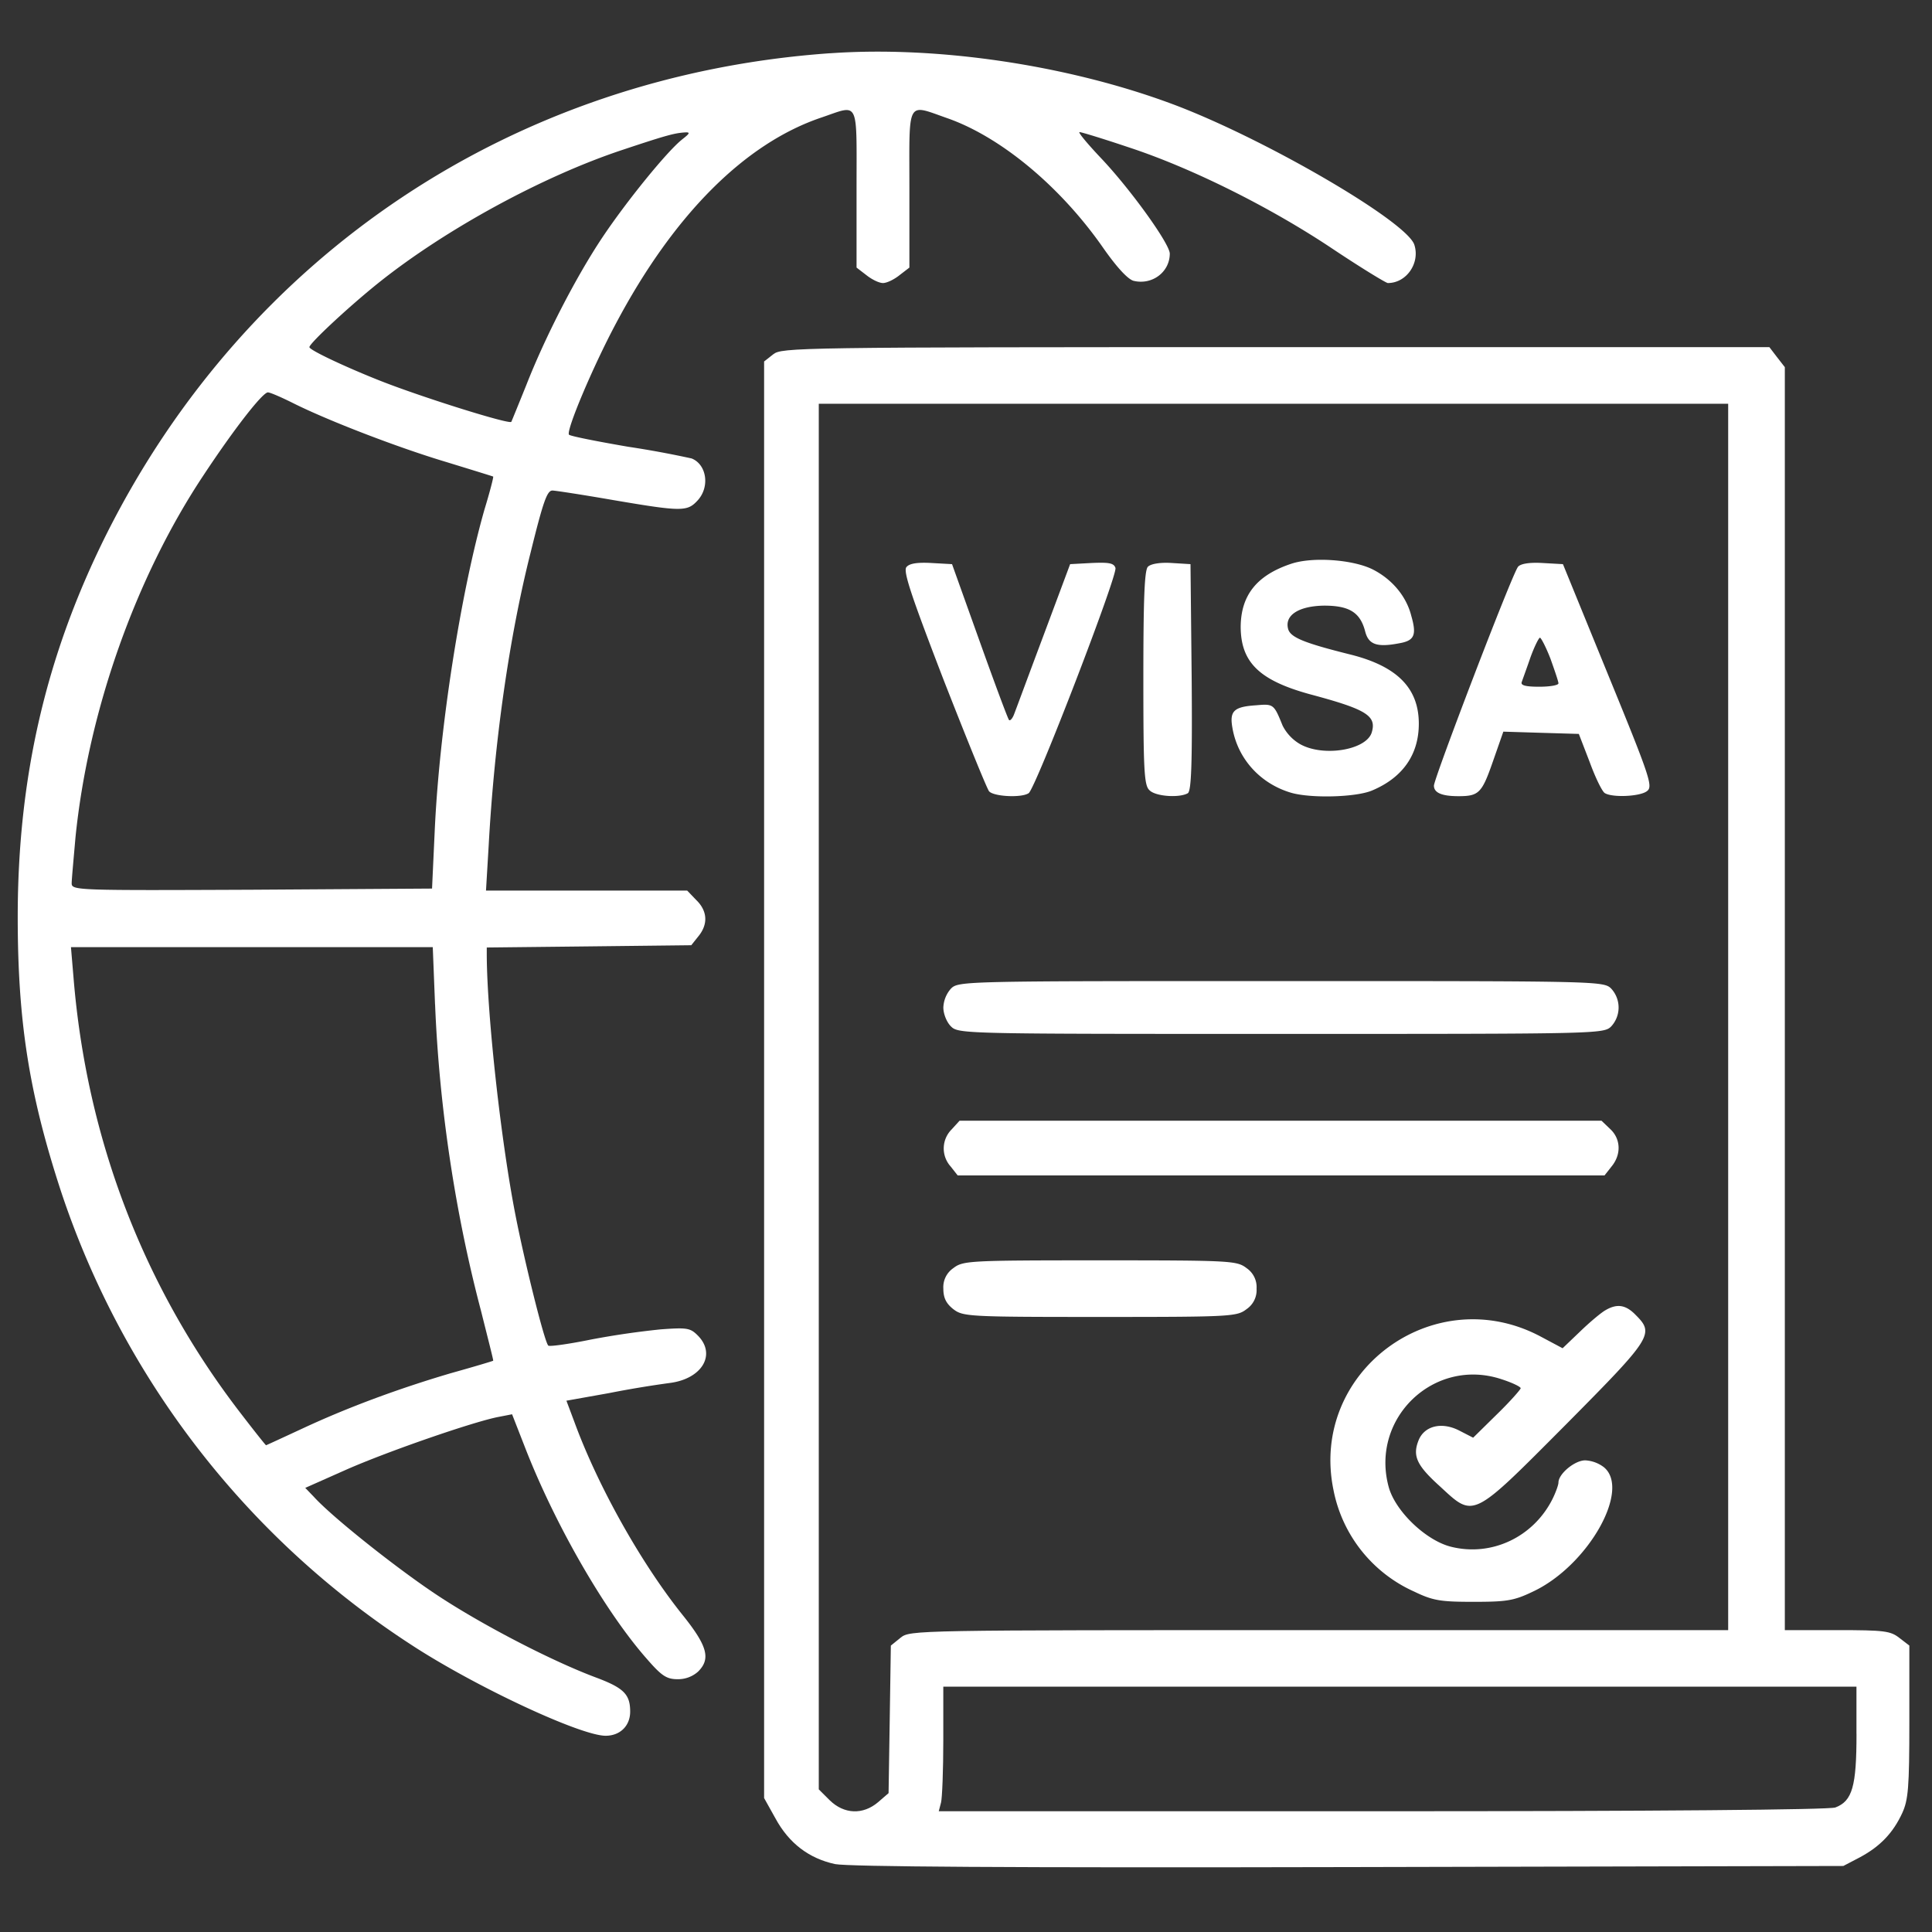
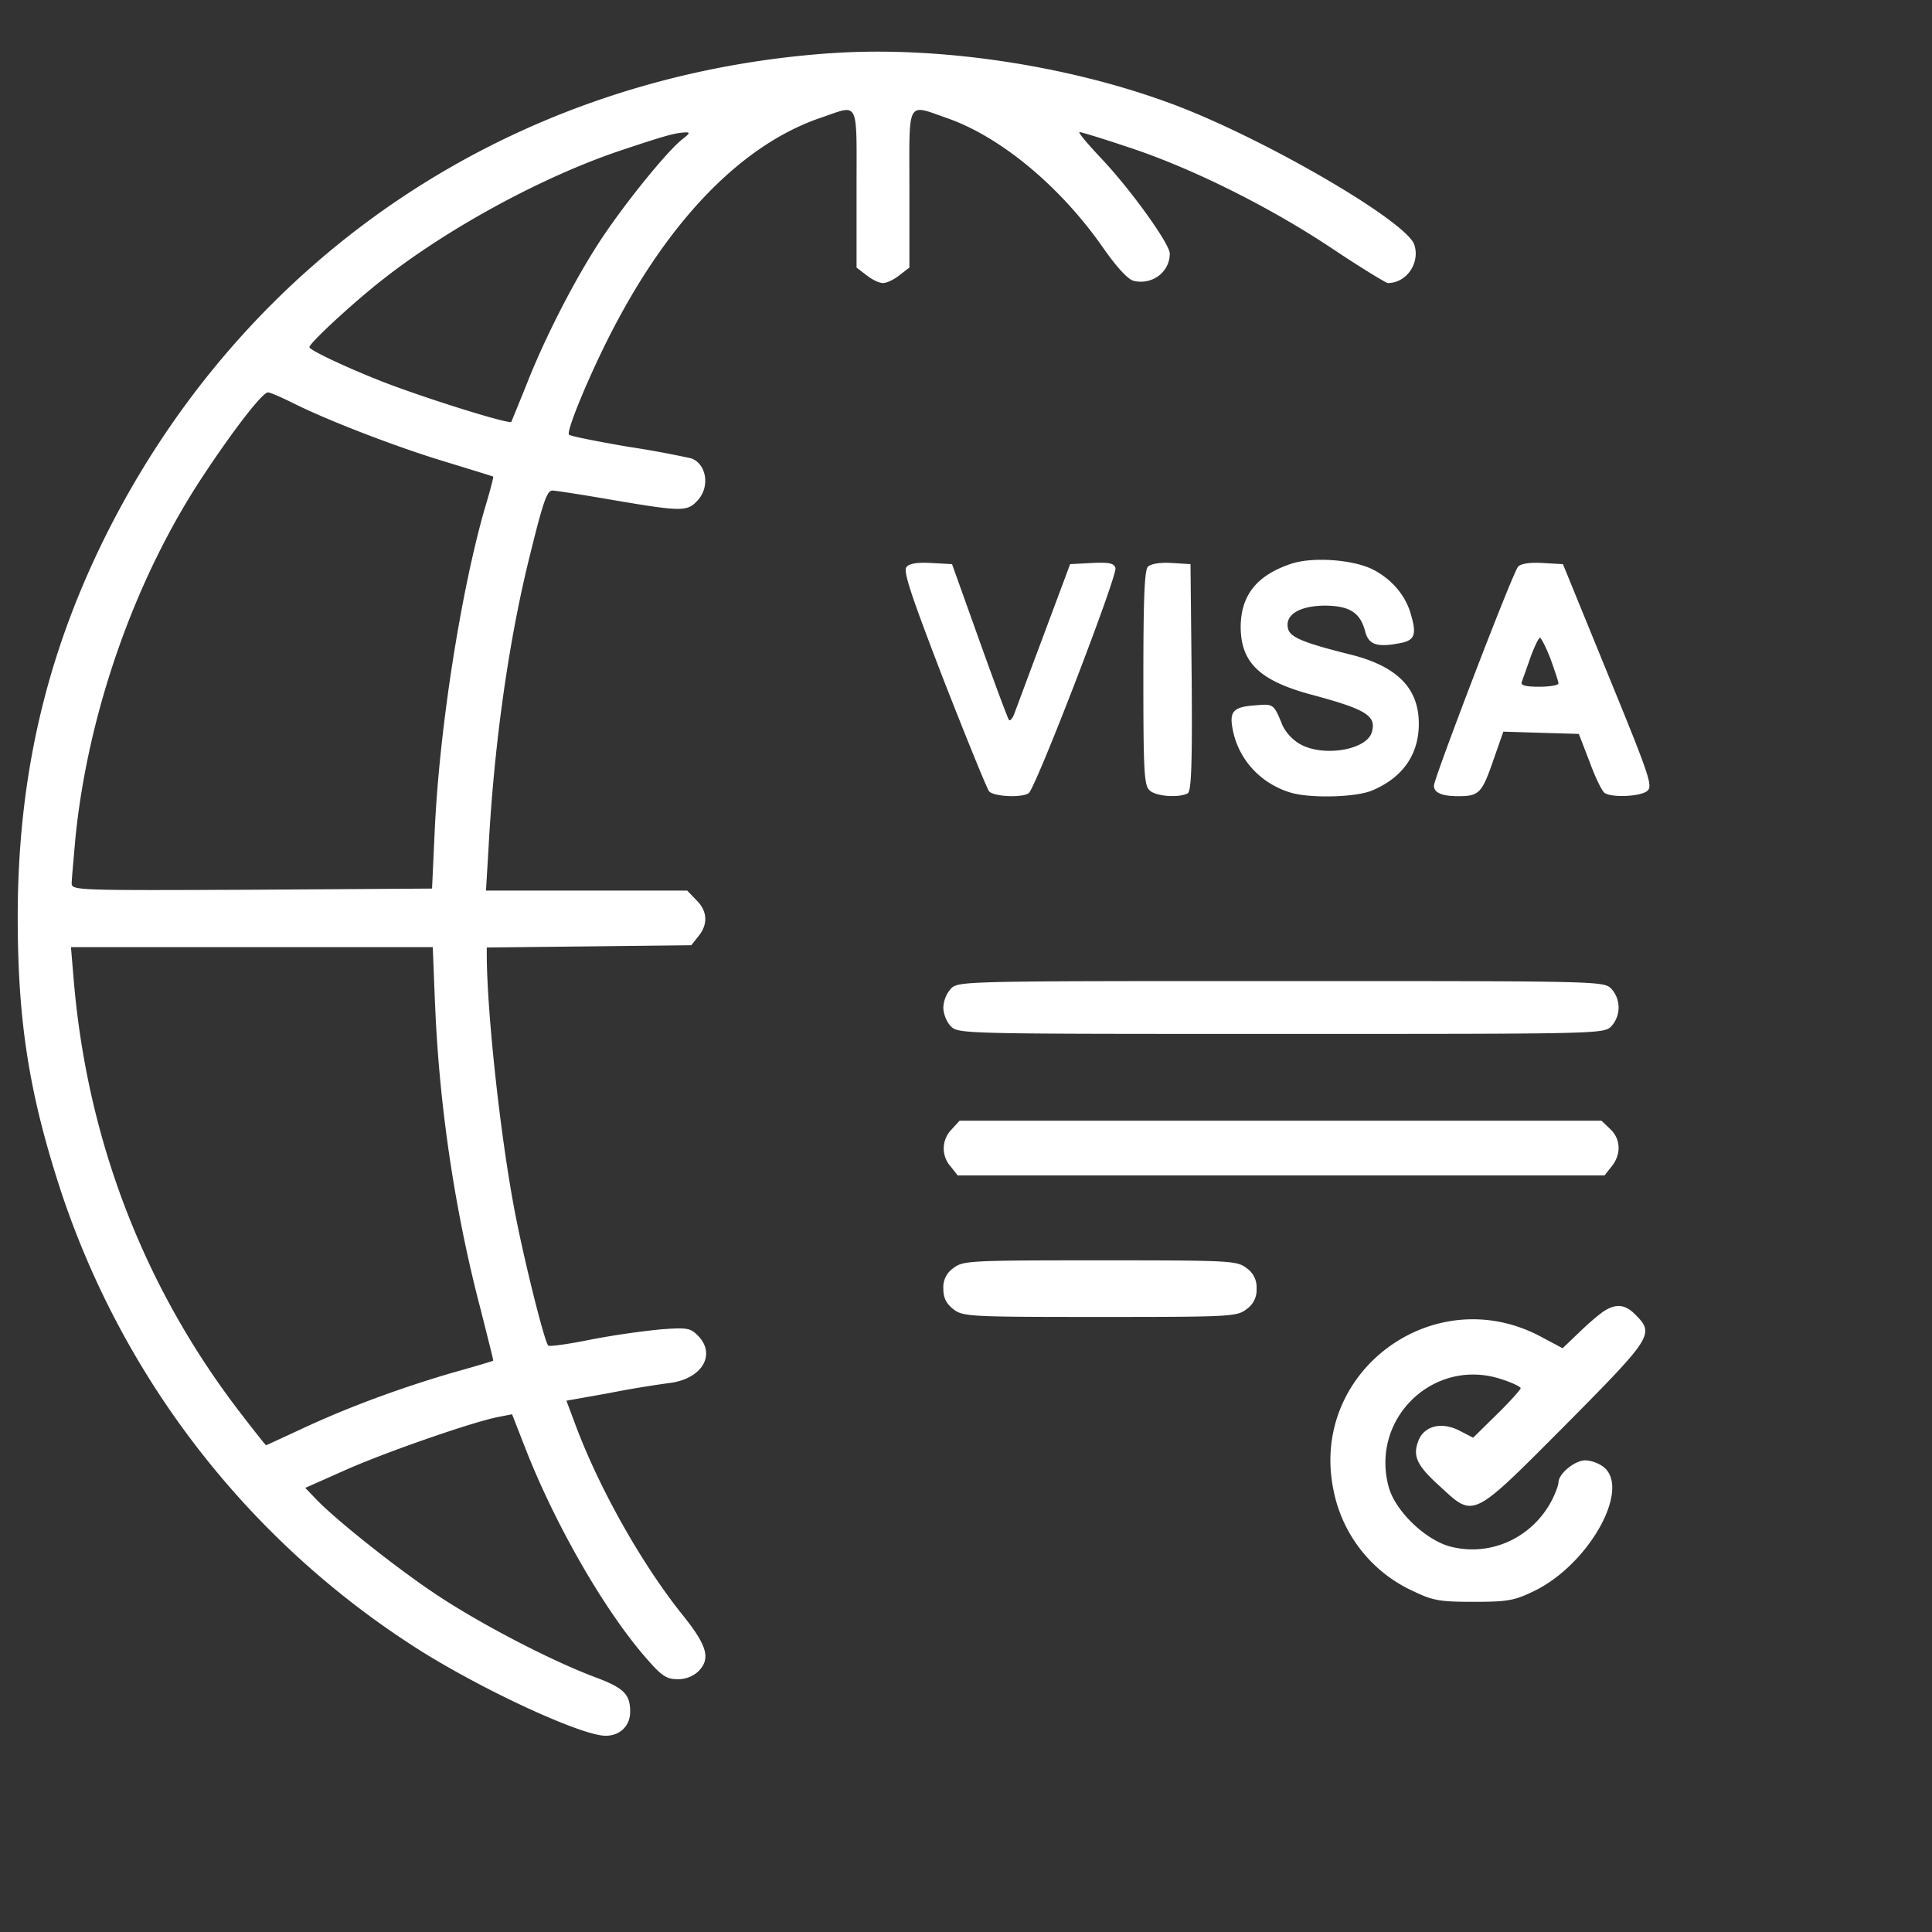
<svg xmlns="http://www.w3.org/2000/svg" fill="none" viewBox="0 0 40 40" width="40" height="40">
  <rect x="0" y="0" width="40" height="40" fill="#333333" stroke="none" />
  <path fill="#fff" d="M17.188 1.102c-6.532.46-12.07 4.148-14.985 9.96-1.25 2.5-1.836 5.032-1.836 7.922 0 2.164.235 3.657.89 5.664a17.915 17.915 0 0 0 7.235 9.391c1.32.867 3.524 1.898 4.047 1.898.297 0 .508-.203.508-.5 0-.359-.133-.492-.719-.71-.937-.352-2.39-1.11-3.305-1.72-.82-.546-2.14-1.593-2.523-2.015l-.18-.187.844-.375c.867-.383 2.656-1 3.156-1.094l.282-.055.296.758c.633 1.602 1.657 3.36 2.5 4.313.305.351.407.414.633.414a.62.62 0 0 0 .422-.157c.266-.265.195-.53-.32-1.172-.852-1.062-1.75-2.656-2.242-4L11.727 29l.875-.156a21.8 21.8 0 0 1 1.265-.211c.672-.086.969-.594.578-.985-.156-.156-.226-.164-.765-.125a17.03 17.03 0 0 0-1.446.211c-.46.094-.859.149-.882.125-.079-.07-.493-1.742-.68-2.703-.297-1.508-.586-4.117-.594-5.367v-.172l2.117-.023 2.117-.024.149-.187c.203-.25.187-.524-.047-.75l-.187-.195h-4.165l.055-.922c.117-2.149.422-4.305.867-6.07.266-1.079.344-1.29.454-1.29.054 0 .617.086 1.25.196 1.421.242 1.539.242 1.75.015.265-.281.195-.75-.118-.875a19.95 19.95 0 0 0-1.312-.242c-.64-.11-1.195-.219-1.227-.25-.07-.07.492-1.406.977-2.313 1.195-2.25 2.672-3.726 4.258-4.257.78-.266.718-.39.718 1.468V5.54l.203.156c.118.094.266.164.344.164.078 0 .227-.07.344-.164l.203-.156V3.9c0-1.876-.07-1.75.805-1.446 1.094.39 2.32 1.406 3.203 2.672.289.414.516.656.633.688.383.093.75-.18.75-.563 0-.203-.82-1.344-1.438-1.992-.273-.29-.468-.524-.43-.524.04 0 .5.141 1.032.32 1.305.43 2.93 1.243 4.203 2.094.586.391 1.11.711 1.148.711.391 0 .672-.421.547-.796-.172-.493-3.148-2.22-5.023-2.915-2.164-.804-4.86-1.203-7.07-1.046Zm-3.07 1.789c-.306.242-1.15 1.28-1.65 2.03-.538.806-1.179 2.048-1.57 3.048-.164.406-.304.75-.312.765-.047.055-1.82-.5-2.695-.843-.696-.274-1.485-.641-1.485-.704 0-.078.82-.843 1.446-1.343 1.382-1.102 3.39-2.196 5.039-2.742.914-.305 1.07-.344 1.28-.36.126-.008.118.016-.054.149Zm-8.04 5.46c.703.352 2.156.915 3.18 1.22.508.156.937.288.953.296.008.016-.07.32-.18.68C9.54 12.266 9.094 15.102 9 17.21l-.055 1.187-3.726.024c-3.625.015-3.735.015-3.735-.133 0-.078.04-.508.079-.953.265-2.61 1.242-5.375 2.648-7.492.64-.969 1.226-1.719 1.336-1.719.047 0 .281.102.531.227Zm2.93 12.446c.086 2.133.422 4.344.953 6.351.14.563.258 1.016.25 1.024-.008.008-.399.125-.875.258-1.086.32-2.14.71-3.078 1.148-.406.188-.742.344-.75.344-.008 0-.227-.274-.485-.61-2.039-2.625-3.226-5.718-3.5-9.062l-.054-.64H8.96l.047 1.187Z" />
-   <path fill="#fff" d="m16.008 7.336-.188.148v29.743l.235.421c.28.516.695.829 1.234.946.281.054 3.57.078 10.64.062l10.235-.023.344-.18c.422-.226.687-.508.875-.914.125-.273.148-.523.148-1.89V34.07l-.203-.156c-.187-.148-.312-.164-1.289-.164h-1.086V7.602l-.164-.211-.156-.204H26.406c-9.945 0-10.218.008-10.398.149ZM35.78 21.055V33.75h-8.468c-8.383 0-8.47 0-8.665.156l-.203.164-.023 1.524-.024 1.531-.218.188c-.313.265-.703.25-1-.04l-.227-.226V8.359H35.78v12.696Zm2.657 14.843c0 1.086-.086 1.391-.438 1.524-.125.047-3.727.078-9.383.078h-9.18l.047-.18c.024-.093.047-.672.047-1.289v-1.11h18.906v.977Z" />
  <path fill="#fff" d="M26.734 11.672c-.703.234-1.039.64-1.047 1.297 0 .742.383 1.117 1.438 1.406 1.172.313 1.383.445 1.273.797-.125.367-1.039.508-1.507.219a.928.928 0 0 1-.336-.368c-.18-.445-.188-.453-.547-.421-.461.03-.555.117-.492.468.109.64.578 1.157 1.218 1.344.407.117 1.336.094 1.672-.047.633-.265.969-.742.969-1.383 0-.734-.445-1.187-1.406-1.43-.938-.234-1.242-.35-1.297-.523-.086-.289.21-.484.742-.492.523 0 .75.14.852.54.07.265.242.327.695.241.32-.054.375-.164.258-.57-.102-.406-.399-.758-.797-.96-.406-.204-1.242-.267-1.688-.118Zm-7.968.07c-.07.086.101.594.765 2.32.477 1.22.899 2.258.946 2.32.093.11.671.141.82.04.14-.086 1.851-4.531 1.797-4.664-.032-.102-.14-.117-.492-.102l-.446.024-.554 1.484c-.305.813-.579 1.555-.61 1.633-.031.078-.078.133-.101.11-.024-.024-.297-.759-.61-1.634l-.57-1.593-.43-.024c-.289-.015-.453.008-.515.086Zm5-.008c-.07.07-.094.649-.094 2.297 0 1.906.015 2.227.125 2.328.125.133.625.164.797.063.07-.055.093-.586.078-2.406l-.024-2.336-.39-.024c-.235-.015-.43.016-.492.078Zm7.664 0c-.117.133-1.742 4.383-1.742 4.532 0 .148.164.218.507.218.422 0 .485-.062.711-.71l.219-.626.781.024.782.023.226.586c.117.32.258.61.313.64.156.095.718.071.867-.038.133-.094.086-.25-.797-2.406l-.938-2.297-.43-.024c-.273-.015-.445.016-.5.078Zm.672 1.907c.086.242.164.468.164.507 0 .04-.18.07-.399.07-.289 0-.39-.03-.36-.1.016-.048.102-.282.18-.509.079-.218.172-.406.196-.406.023 0 .125.195.219.438Zm-12.414 6.828a.625.625 0 0 0-.157.39c0 .133.07.305.157.391.156.156.257.156 6.835.156 6.579 0 6.68 0 6.836-.156a.577.577 0 0 0 0-.781c-.156-.157-.257-.157-6.836-.157-6.578 0-6.68 0-6.835.157Zm.015 2.914a.557.557 0 0 0-.023.765l.148.188H33.22l.148-.188c.203-.25.188-.57-.031-.773l-.18-.172h-13.29l-.164.18Zm.031 2.875a.476.476 0 0 0-.203.422c0 .187.055.304.203.422.203.156.297.164 3.04.164 2.742 0 2.835-.008 3.038-.164a.476.476 0 0 0 .204-.422.476.476 0 0 0-.203-.422c-.204-.156-.297-.164-3.04-.164-2.742 0-2.835.008-3.039.164Zm13.508.867c-.086.047-.32.242-.523.438l-.367.351-.454-.242c-2.218-1.18-4.796.734-4.289 3.18a2.915 2.915 0 0 0 1.672 2.101c.39.188.547.211 1.227.211.687 0 .836-.023 1.226-.21 1.141-.532 2.04-2.118 1.47-2.579a.696.696 0 0 0-.384-.14c-.218 0-.554.28-.554.46 0 .047-.055.203-.125.344-.399.79-1.266 1.195-2.102.984-.523-.132-1.156-.742-1.289-1.242-.383-1.422.945-2.687 2.336-2.226.219.07.398.156.398.187 0 .024-.218.274-.492.54l-.492.484-.29-.149c-.366-.187-.726-.094-.843.211-.125.32-.031.516.445.945.711.657.649.688 2.594-1.265 1.797-1.813 1.852-1.89 1.461-2.281-.203-.211-.383-.243-.625-.102Z" />
</svg>